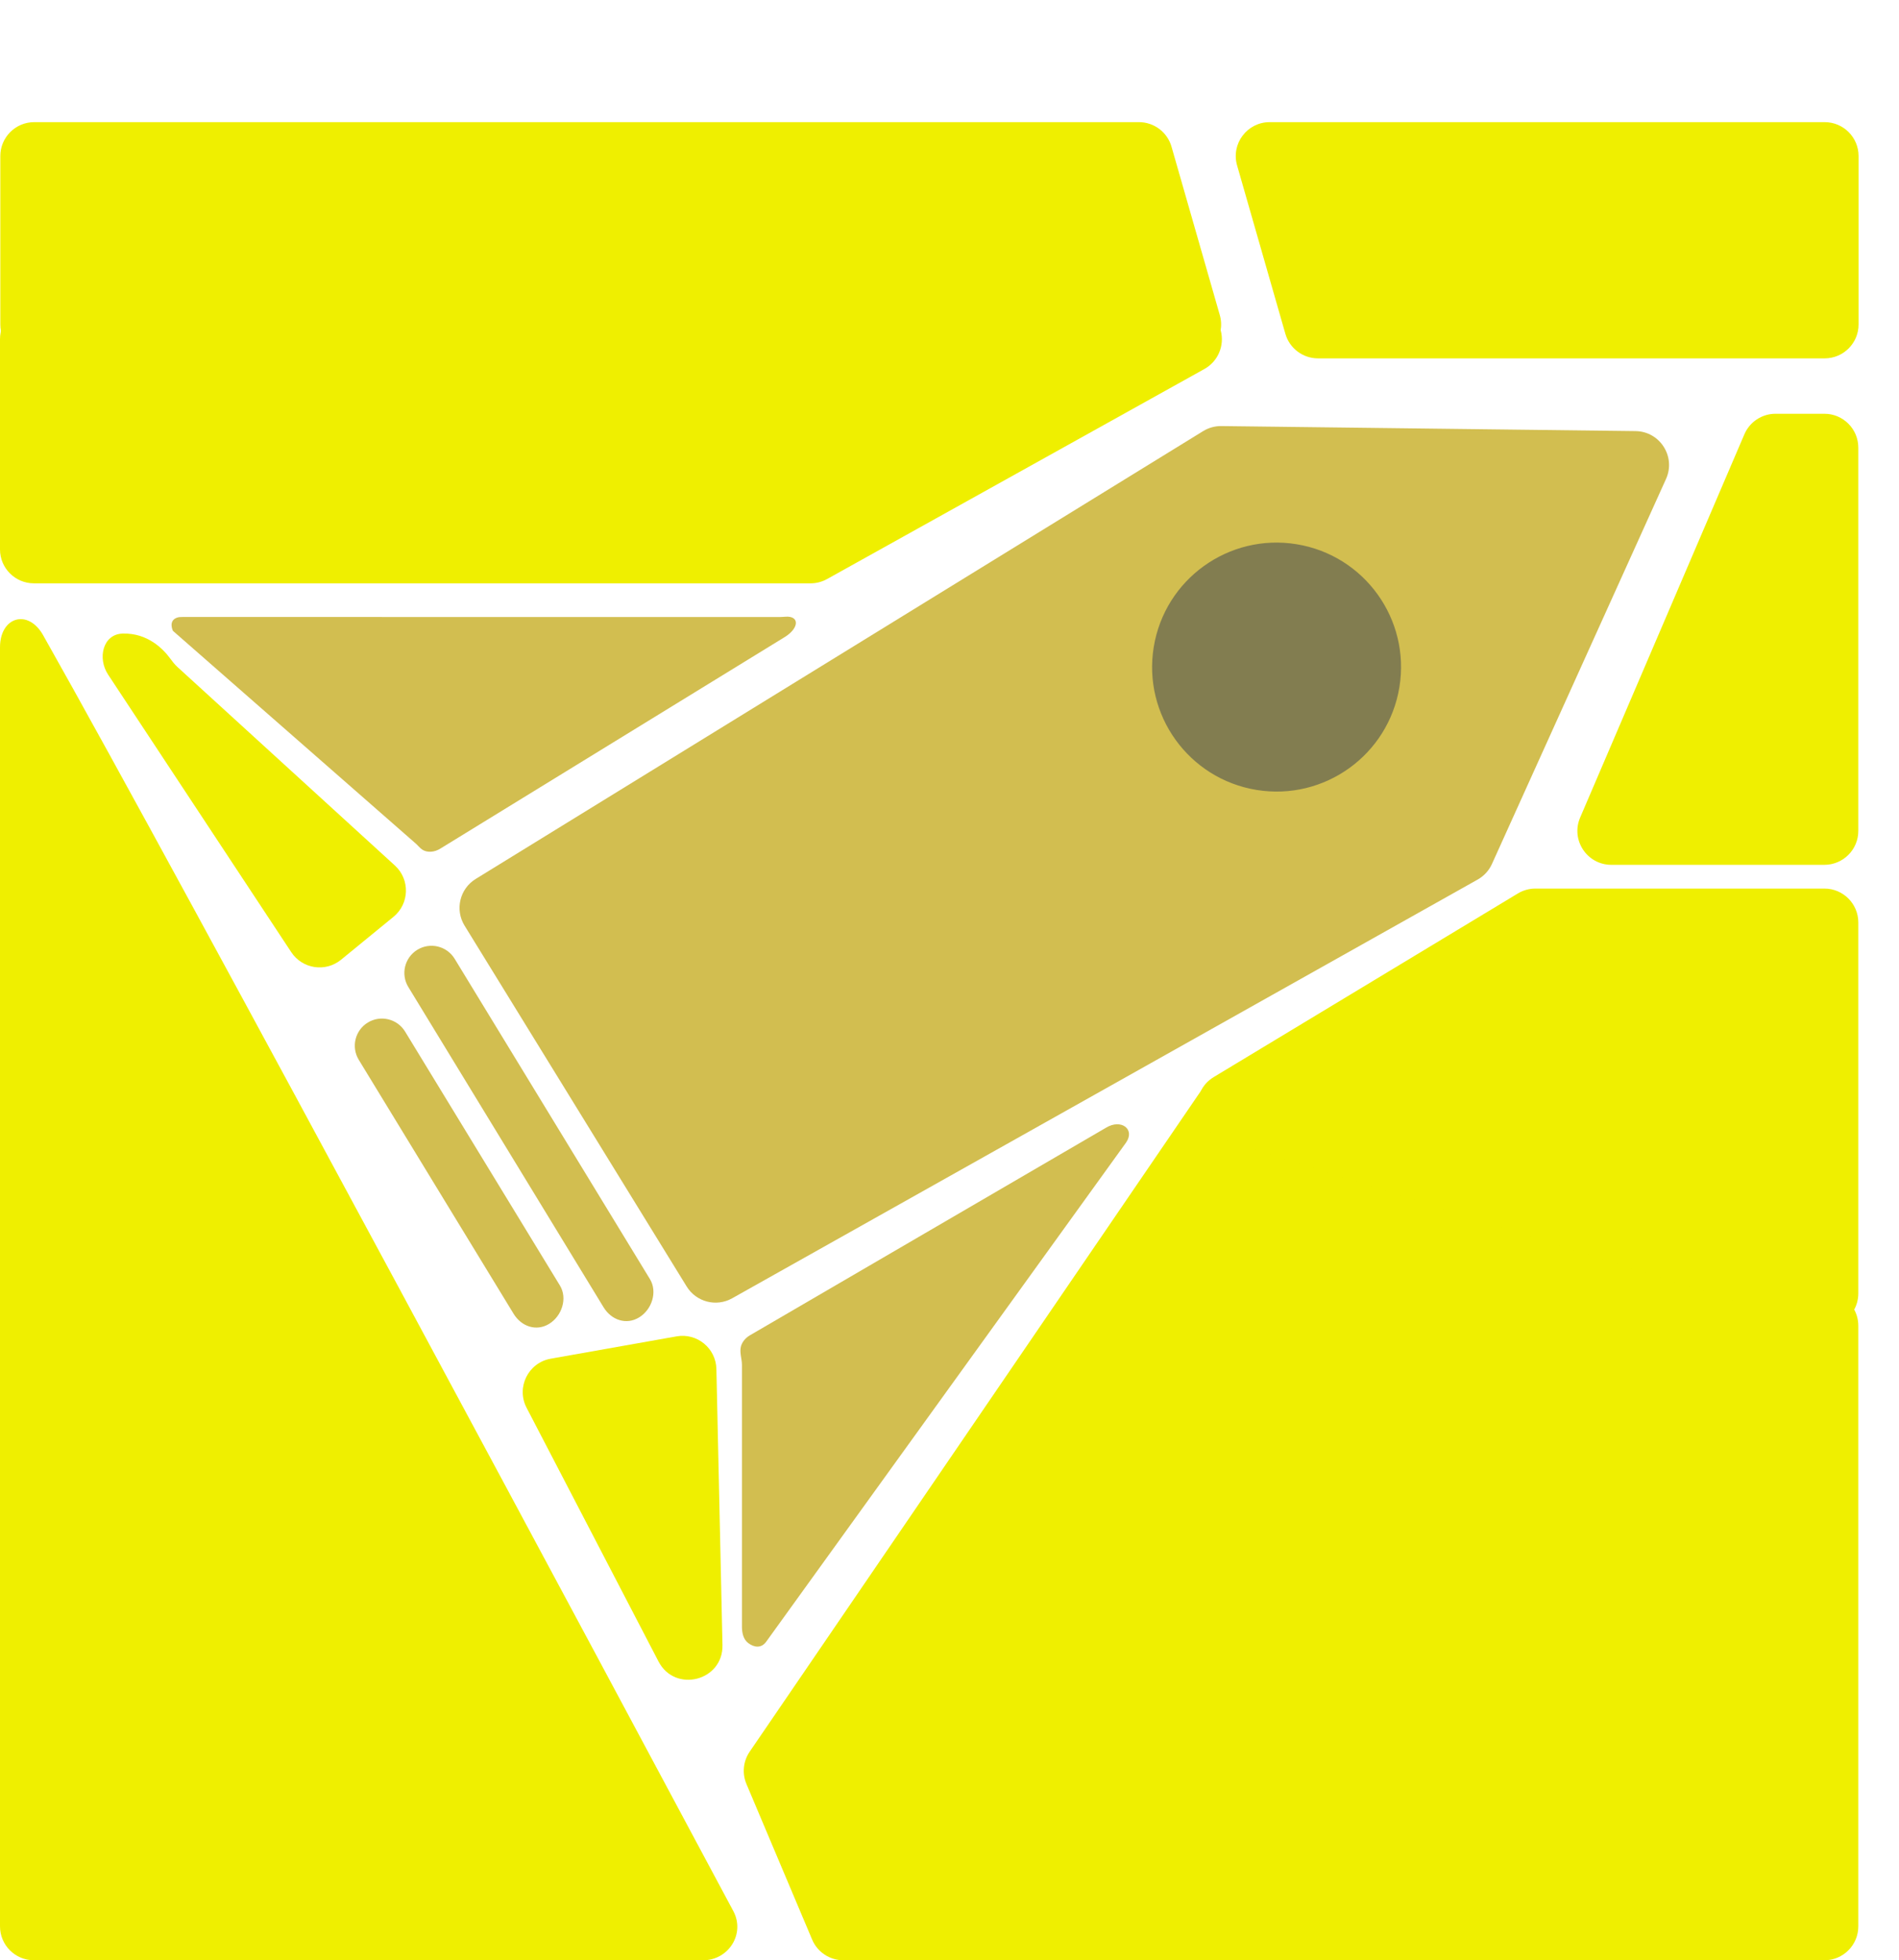
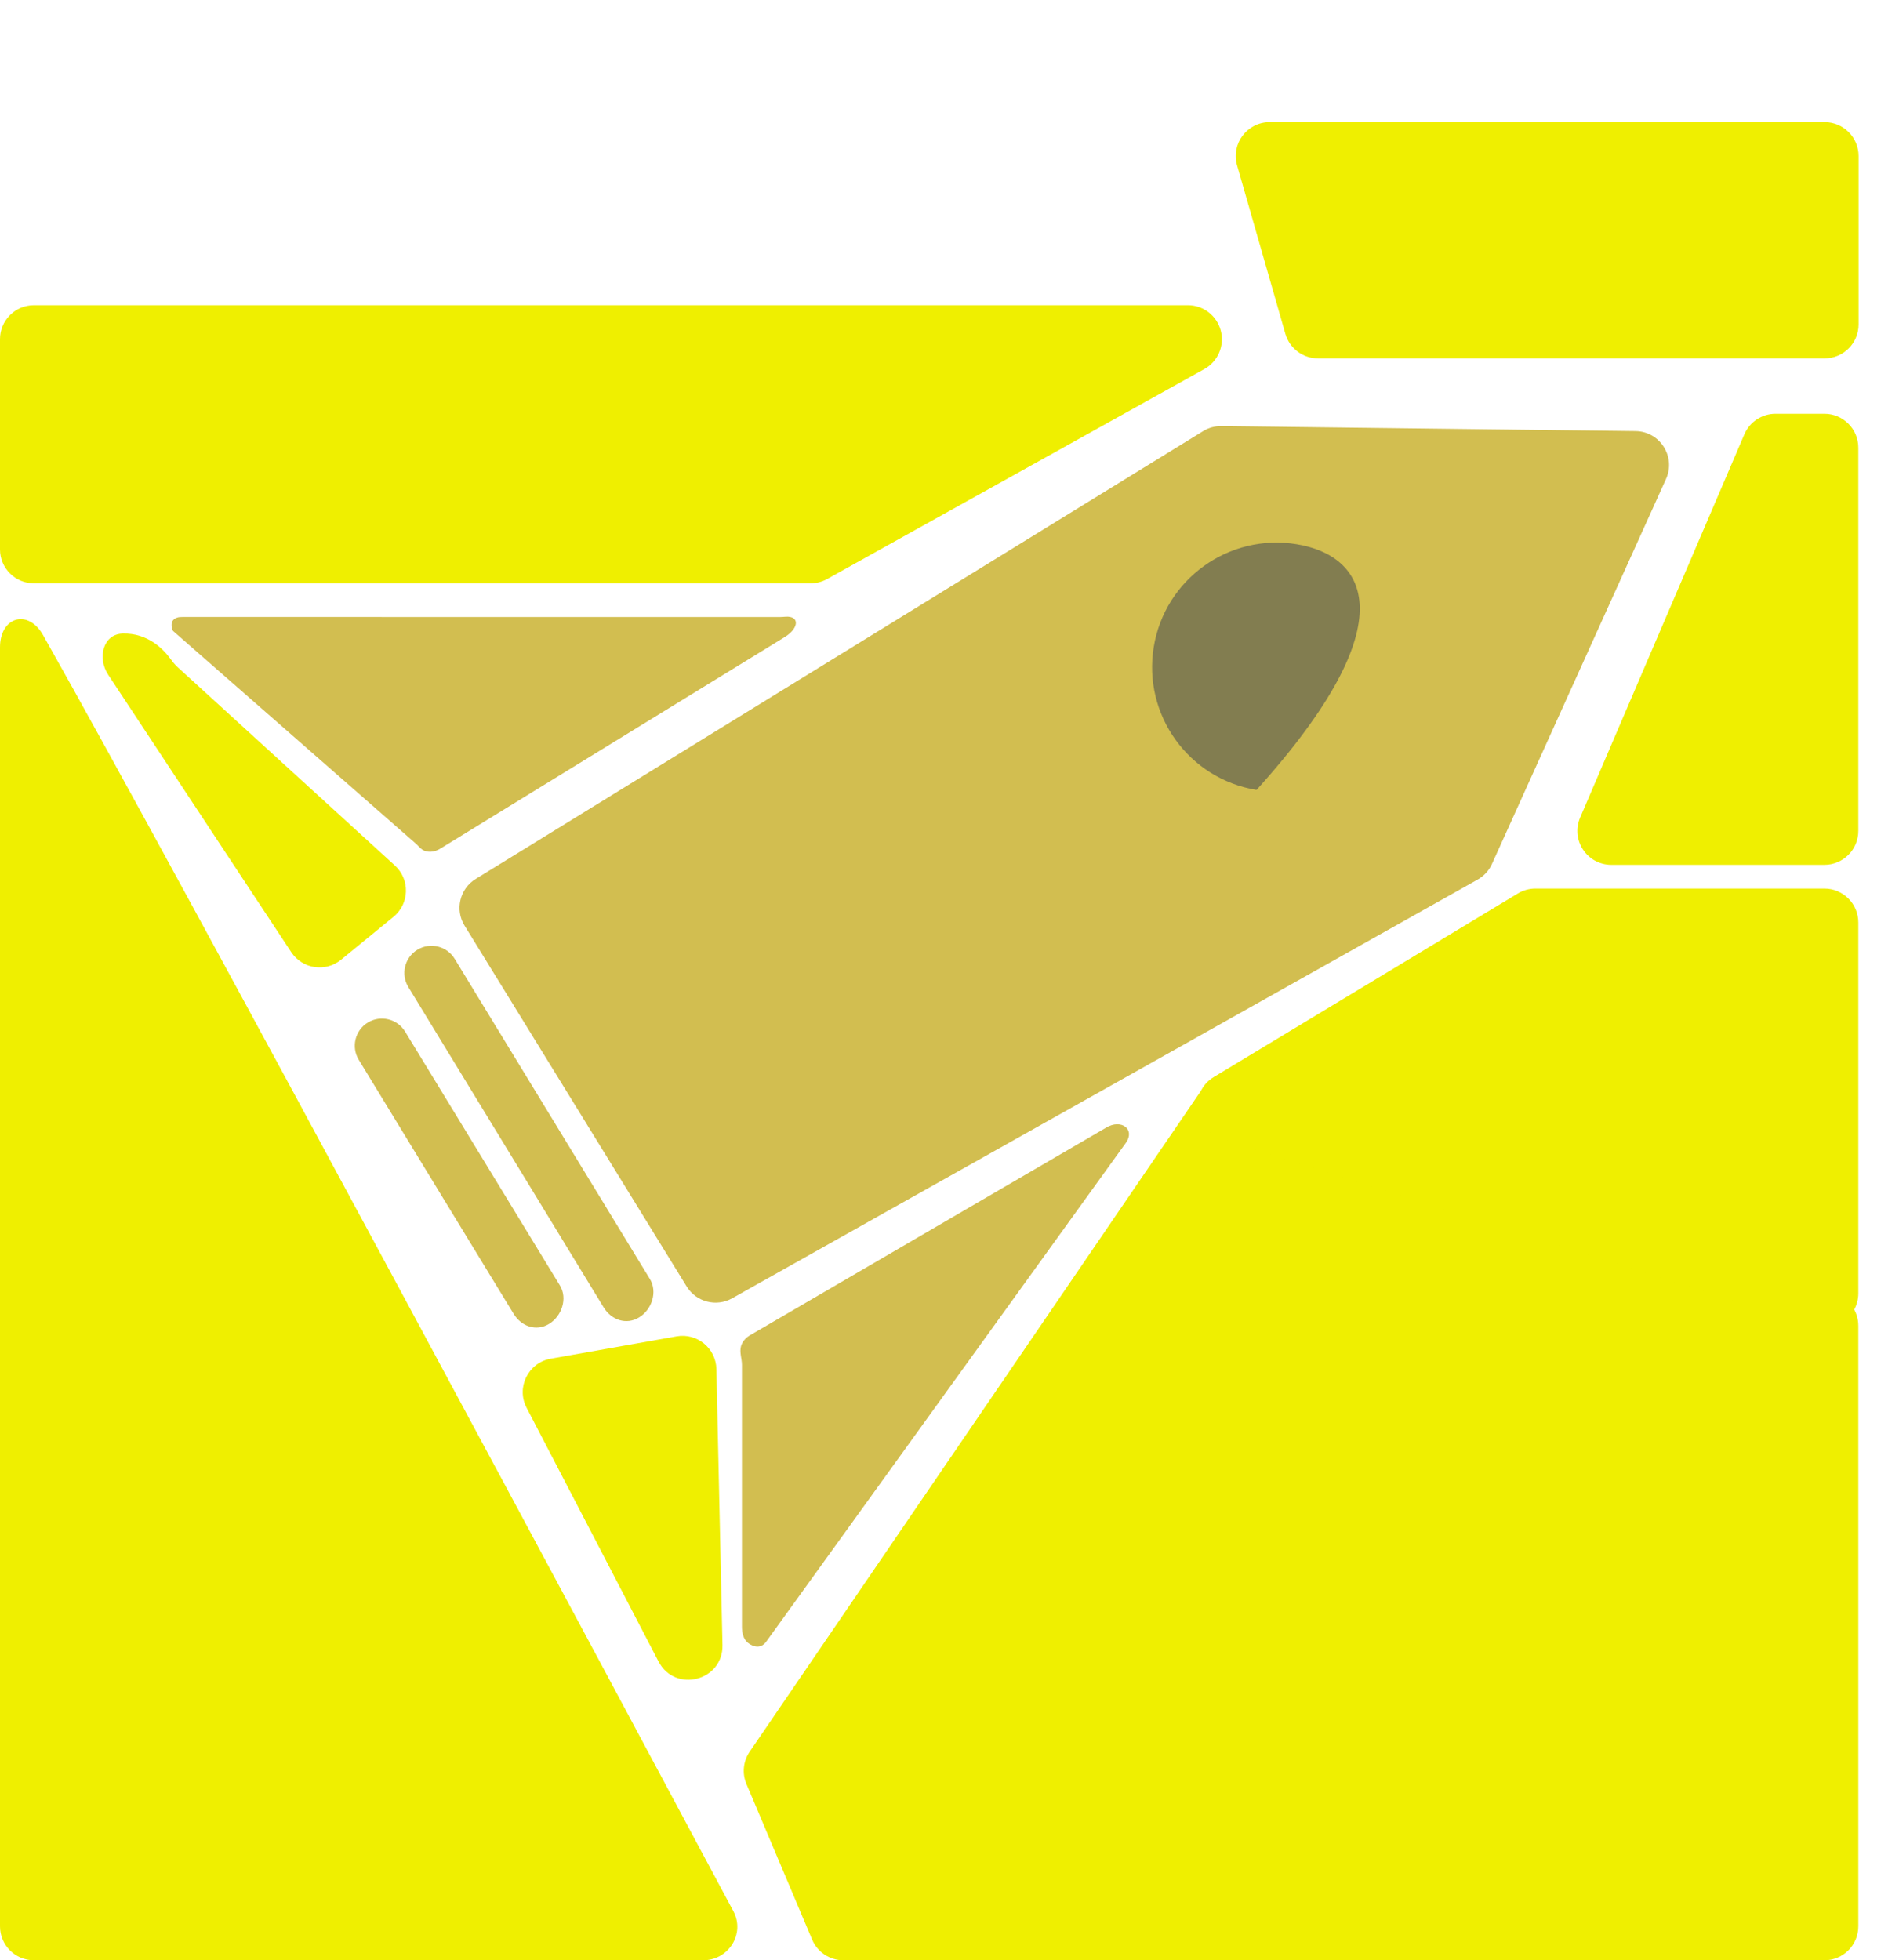
<svg xmlns="http://www.w3.org/2000/svg" fill="none" viewBox="0 0 280 289" height="289" width="280">
  <path fill="#EFEF00" d="M189.522 49.21C190.137 51.354 192.098 52.833 194.329 52.833H269.039C271.8 52.833 274.039 50.594 274.039 47.833V23.008C274.039 20.246 271.8 18.008 269.039 18.008H187.21C183.886 18.008 181.487 21.19 182.403 24.385C184.419 31.412 186.822 39.793 189.522 49.21Z" />
  <path fill="#EFEF00" d="M6.354 93.64C4.137 89.718 0 90.934 0 95.44L0 284C0 286.761 2.239 289 5 289H56H103.662C107.437 289 109.906 285.081 108.126 281.751C91.632 250.9 27.145 130.423 6.354 93.64Z" />
  <path fill="#EFEF00" d="M182.634 159.298C180.493 158.533 178.106 159.309 176.824 161.187L110.538 258.248C109.579 259.652 109.4 261.446 110.061 263.013L119.744 285.945C120.525 287.797 122.34 289 124.35 289H269C271.761 289 274 286.761 274 284V195.449C274 193.336 272.672 191.451 270.682 190.741L182.634 159.298Z" />
  <path fill="#EFEF00" d="M179.993 48.724C179.409 46.535 177.424 45 175.159 45H5C2.239 45 0 47.239 0 50V81C0 83.761 2.239 86 5 86H56.257H119.516C120.367 86 121.204 85.783 121.948 85.369L177.597 54.394C179.598 53.28 180.583 50.937 179.993 48.724Z" />
-   <path fill="#EFEF00" d="M175.049 52.833C178.373 52.833 180.771 49.65 179.855 46.455C177.387 37.846 175.005 29.54 172.736 21.629C172.121 19.485 170.16 18.008 167.93 18.008H5.047C2.285 18.008 0.047 20.246 0.047 23.008V47.833C0.047 50.594 2.285 52.833 5.047 52.833H175.049Z" />
  <path fill="#EFEF00" d="M261.797 61C259.797 61 257.989 62.192 257.201 64.03L232.987 120.53C231.573 123.83 233.993 127.5 237.583 127.5L269 127.5C271.761 127.5 274 125.261 274 122.5V66C274 63.239 271.761 61 269 61H261.797Z" />
  <path fill="#EFEF00" d="M226.392 131C225.481 131 224.588 131.249 223.808 131.719L178.972 158.783C175.288 161.007 175.947 166.536 180.05 167.831L267.494 195.446C270.717 196.463 274 194.057 274 190.678V136C274 133.239 271.761 131 269 131H226.392Z" />
  <path fill="#EFEF00" d="M81.204 200.311C77.88 200.9 76.084 204.546 77.641 207.541L97.091 244.945C99.533 249.641 106.643 247.82 106.526 242.528L105.629 201.832C105.561 198.766 102.775 196.483 99.756 197.019L81.204 200.311Z" />
  <path fill="#EFEF00" d="M58.021 135.164C60.381 133.233 60.478 129.657 58.225 127.601L26.159 98.33C25.746 97.953 25.404 97.508 25.074 97.056C24.148 95.79 21.824 93.272 18.049 93.41C15.159 93.516 14.347 97.046 15.941 99.46L42.946 140.377C44.578 142.85 47.992 143.369 50.285 141.493L58.021 135.164Z" />
  <path fill="#D2BE50" d="M180.084 62.815C179.138 62.803 178.208 63.06 177.403 63.556L70.135 129.586C67.784 131.034 67.051 134.114 68.498 136.465L101.248 189.668C102.655 191.953 105.615 192.721 107.954 191.406L217.875 129.672C218.805 129.149 219.544 128.344 219.983 127.372L245.647 70.616C247.132 67.331 244.757 63.6 241.151 63.556L180.084 62.815Z" />
  <path fill="#D2BE50" d="M94.232 194.226C96.118 193.076 96.976 190.455 95.826 188.569L83.606 168.526L67.038 141.354C65.888 139.468 63.427 138.871 61.54 140.021C59.654 141.171 59.057 143.633 60.208 145.519L79.007 176.35L88.996 192.733C90.146 194.619 92.346 195.376 94.232 194.226Z" />
  <path fill="#D2BE50" d="M80.962 195.179C82.848 194.029 83.707 191.408 82.557 189.522L72.924 173.723L59.73 152.085C58.58 150.199 56.119 149.602 54.233 150.752C52.346 151.902 51.75 154.363 52.9 156.249L67.921 180.885L75.726 193.686C76.876 195.572 79.076 196.329 80.962 195.179Z" />
  <path fill="#D2BE50" d="M110.535 196.884C109.855 197.295 109.417 197.89 109.252 198.487C109.009 199.366 109.397 200.316 109.397 201.228L109.397 239.815C109.397 240.727 109.598 241.688 110.326 242.237C111.168 242.872 112.249 243.071 112.999 241.999L166.022 168.465C167.41 166.481 165.317 164.905 163.086 166.253L110.535 196.884Z" />
  <path fill="#D2BE50" d="M64.973 125.08C64.045 125.683 63 125.708 62.317 125.294C61.924 125.055 61.662 124.679 61.316 124.376C56.931 120.537 25.494 93.008 25.497 93.004C25.5 93 24.762 91.523 26.107 91.057C26.358 90.97 26.63 90.962 26.896 90.962L115.052 90.964C115.318 90.964 115.584 90.935 115.849 90.919C117.852 90.796 117.862 92.523 115.804 93.861L64.973 125.08Z" />
-   <path fill="#827D50" d="M185.272 116.459C195.275 118.09 204.706 111.303 206.337 101.3C207.969 91.297 201.182 81.866 191.179 80.235C181.176 78.603 171.744 85.39 170.113 95.394C168.482 105.397 175.269 114.828 185.272 116.459Z" />
+   <path fill="#827D50" d="M185.272 116.459C207.969 91.297 201.182 81.866 191.179 80.235C181.176 78.603 171.744 85.39 170.113 95.394C168.482 105.397 175.269 114.828 185.272 116.459Z" />
</svg>